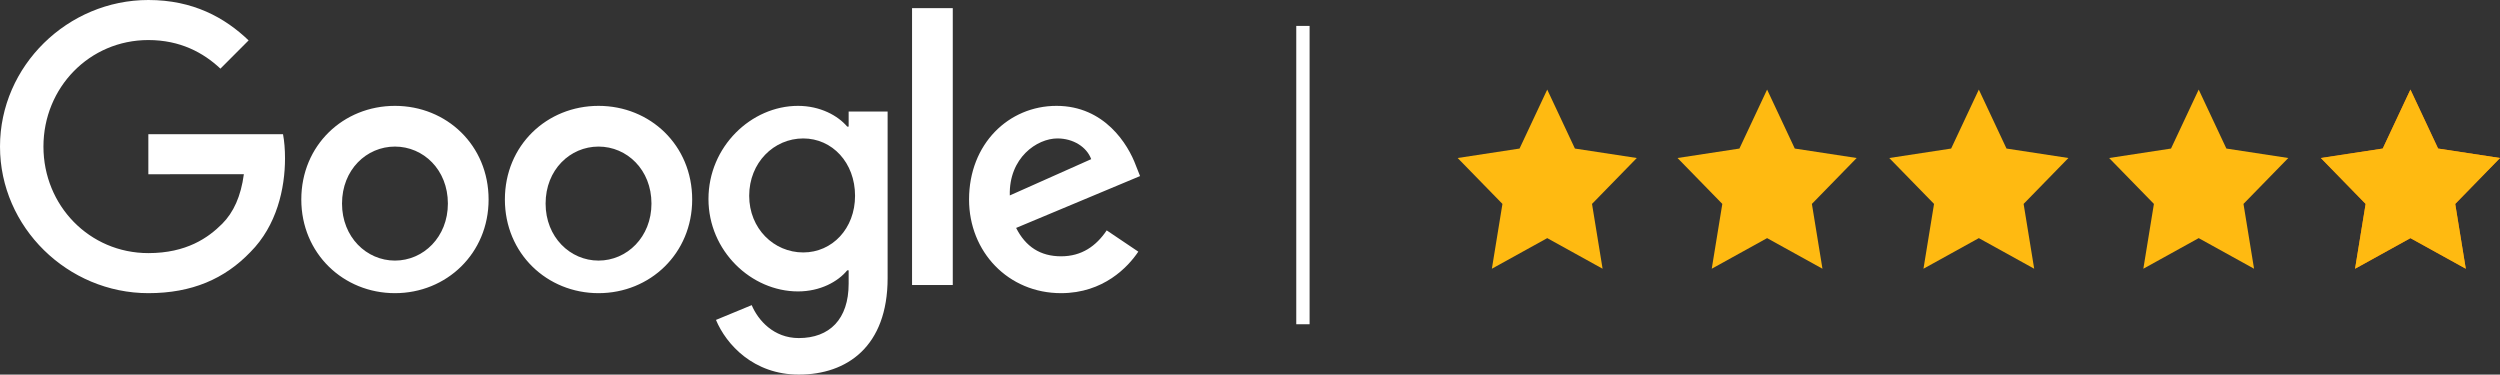
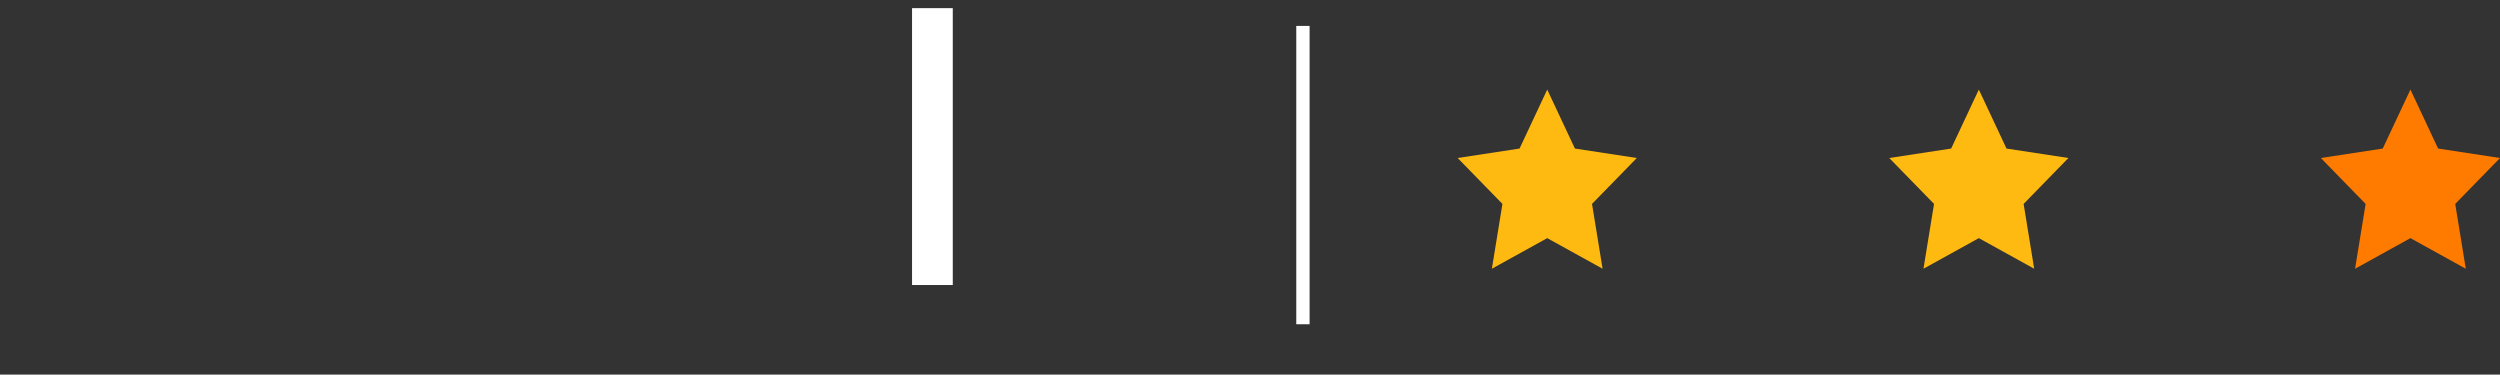
<svg xmlns="http://www.w3.org/2000/svg" viewBox="0 0 307 46">
  <rect x="0" y="0" width="307" height="46" fill="#333333" stroke="none" />
  <g fill="none" fill-rule="evenodd">
    <g transform="translate(159.5 4)">
      <line x1=".5" x2=".5" y1="35" stroke="#FFF" stroke-linecap="square" stroke-width="1.636" />
      <polygon fill="#FFBA11" fill-rule="nonzero" points="30.5 25.242 23.702 29 25 21.04 19.5 15.403 27.101 14.242 30.5 7 33.899 14.242 41.5 15.403 36 21.04 37.298 29" />
      <polygon fill="#FF7B00" fill-rule="nonzero" points="136.5 25.242 129.702 29 131 21.04 125.5 15.403 133.101 14.242 136.5 7 139.899 14.242 147.5 15.403 142 21.04 143.298 29" />
-       <polygon fill="#FFBA11" fill-rule="nonzero" points="57.5 25.242 50.702 29 52 21.04 46.5 15.403 54.101 14.242 57.5 7 60.899 14.242 68.5 15.403 63 21.04 64.298 29" />
      <polygon fill="#FFBA11" fill-rule="nonzero" points="83.5 25.242 76.702 29 78 21.04 72.5 15.403 80.101 14.242 83.5 7 86.899 14.242 94.5 15.403 89 21.04 90.298 29" />
-       <polygon fill="#FFBA11" fill-rule="nonzero" points="110.5 25.242 103.702 29 105 21.04 99.5 15.403 107.101 14.242 110.5 7 113.899 14.242 121.5 15.403 116 21.04 117.298 29" />
-       <polygon fill="#FFBA11" fill-rule="nonzero" points="136.5 25.242 129.702 29 131 21.04 125.5 15.403 133.101 14.242 136.5 7 139.899 14.242 147.5 15.403 142 21.04 143.298 29" />
    </g>
    <g fill="#FFF" fill-rule="nonzero">
-       <path d="M60 24.5C60 31.121 54.837 36 48.5 36 42.163 36 37 31.121 37 24.5 37 17.832 42.163 13 48.5 13 54.837 13 60 17.832 60 24.5zM55 25C55 20.844 51.992 18 48.5 18 45.008 18 42 20.844 42 25 42 29.115 45.008 32 48.5 32 51.992 32 55 29.109 55 25zM85 24.5C85 31.121 79.837 36 73.5 36 67.163 36 62 31.121 62 24.5 62 17.837 67.163 13 73.5 13 79.837 13 85 17.832 85 24.5zM80 25C80 20.844 76.992 18 73.5 18 70.008 18 67 20.844 67 25 67 29.115 70.008 32 73.5 32 76.992 32 80 29.109 80 25zM109 13.688L109 34.147C109 42.563 104.002 46 98.093 46 92.531 46 89.183 42.306 87.921 39.285L92.309 37.471C93.09 39.326 95.004 41.515 98.088 41.515 101.87 41.515 104.214 39.198 104.214 34.836L104.214 33.197 104.038 33.197C102.91 34.579 100.737 35.786 97.995 35.786 92.257 35.786 87 30.823 87 24.437 87 18.004 92.257 13 97.995 13 100.732 13 102.905 14.207 104.038 15.548L104.214 15.548 104.214 13.694 109 13.694 109 13.688zM105 24.042C105 19.974 102.2 17 98.637 17 95.026 17 92 19.974 92 24.042 92 28.068 95.026 31 98.637 31 102.2 31 105 28.068 105 24.042z" />
      <polygon points="117 1 117 35 112 35 112 1" />
-       <path d="M135.904 28.29L139.784 30.903C138.532 32.775 135.514 36 130.298 36 123.83 36 119 30.95 119 24.5 119 17.661 123.871 13 129.739 13 135.647 13 138.537 17.749 139.482 20.316L140 21.622 124.78 27.989C125.945 30.297 127.757 31.474 130.298 31.474 132.844 31.474 134.61 30.209 135.904 28.29zM124.003 24L134 19.544C133.45 18.045 131.796 17 129.849 17 127.352 17 123.877 19.366 124.003 24L124.003 24zM18.217 21.397L18.217 16.479 34.755 16.479C34.917 17.336 35 18.35 35 19.448 35 23.138 33.993 27.7 30.75 30.951 27.594 34.244 23.563 36 18.222 36 8.324 36 0 27.92 0 18 0 8.08 8.324 0 18.222 0 23.698 0 27.599 2.153 30.53 4.96L27.068 8.43C24.966 6.455 22.118 4.918 18.217 4.918 10.989 4.918 5.335 10.756 5.335 18 5.335 25.244 10.989 31.082 18.217 31.082 22.906 31.082 25.576 29.195 27.287 27.481 28.674 26.091 29.586 24.105 29.946 21.392L18.217 21.397z" />
    </g>
  </g>
</svg>